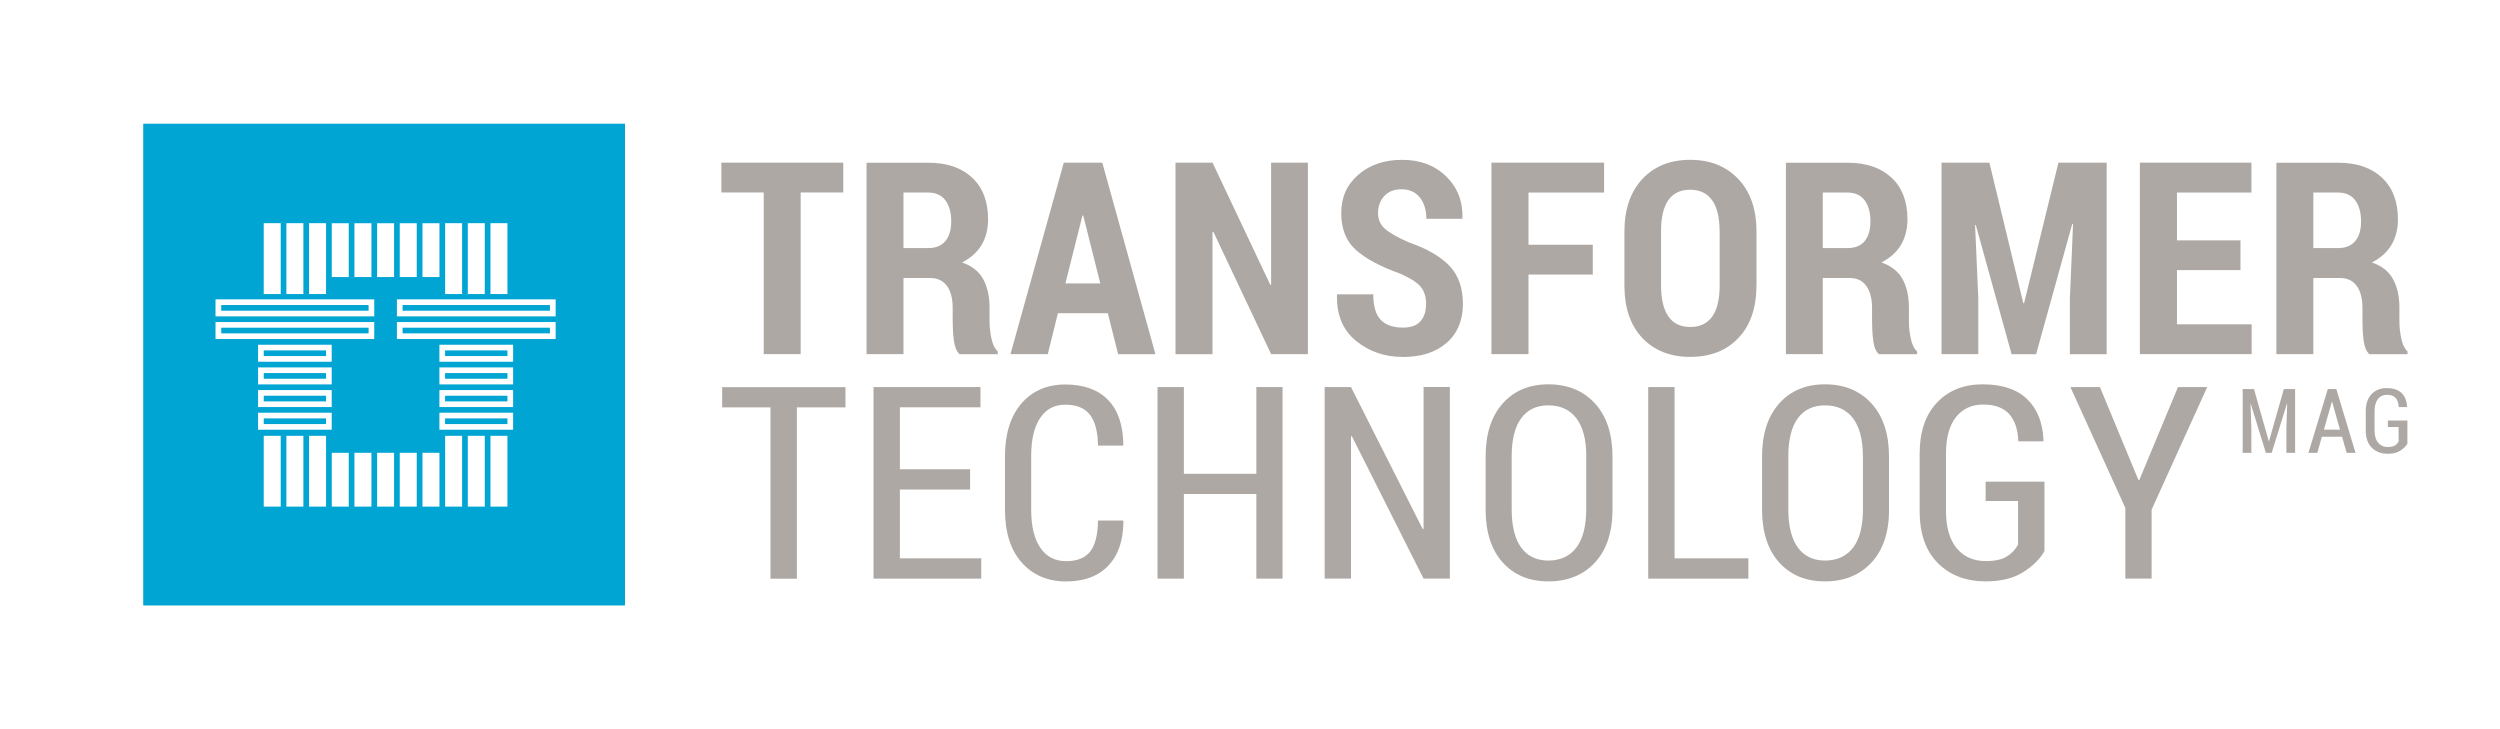
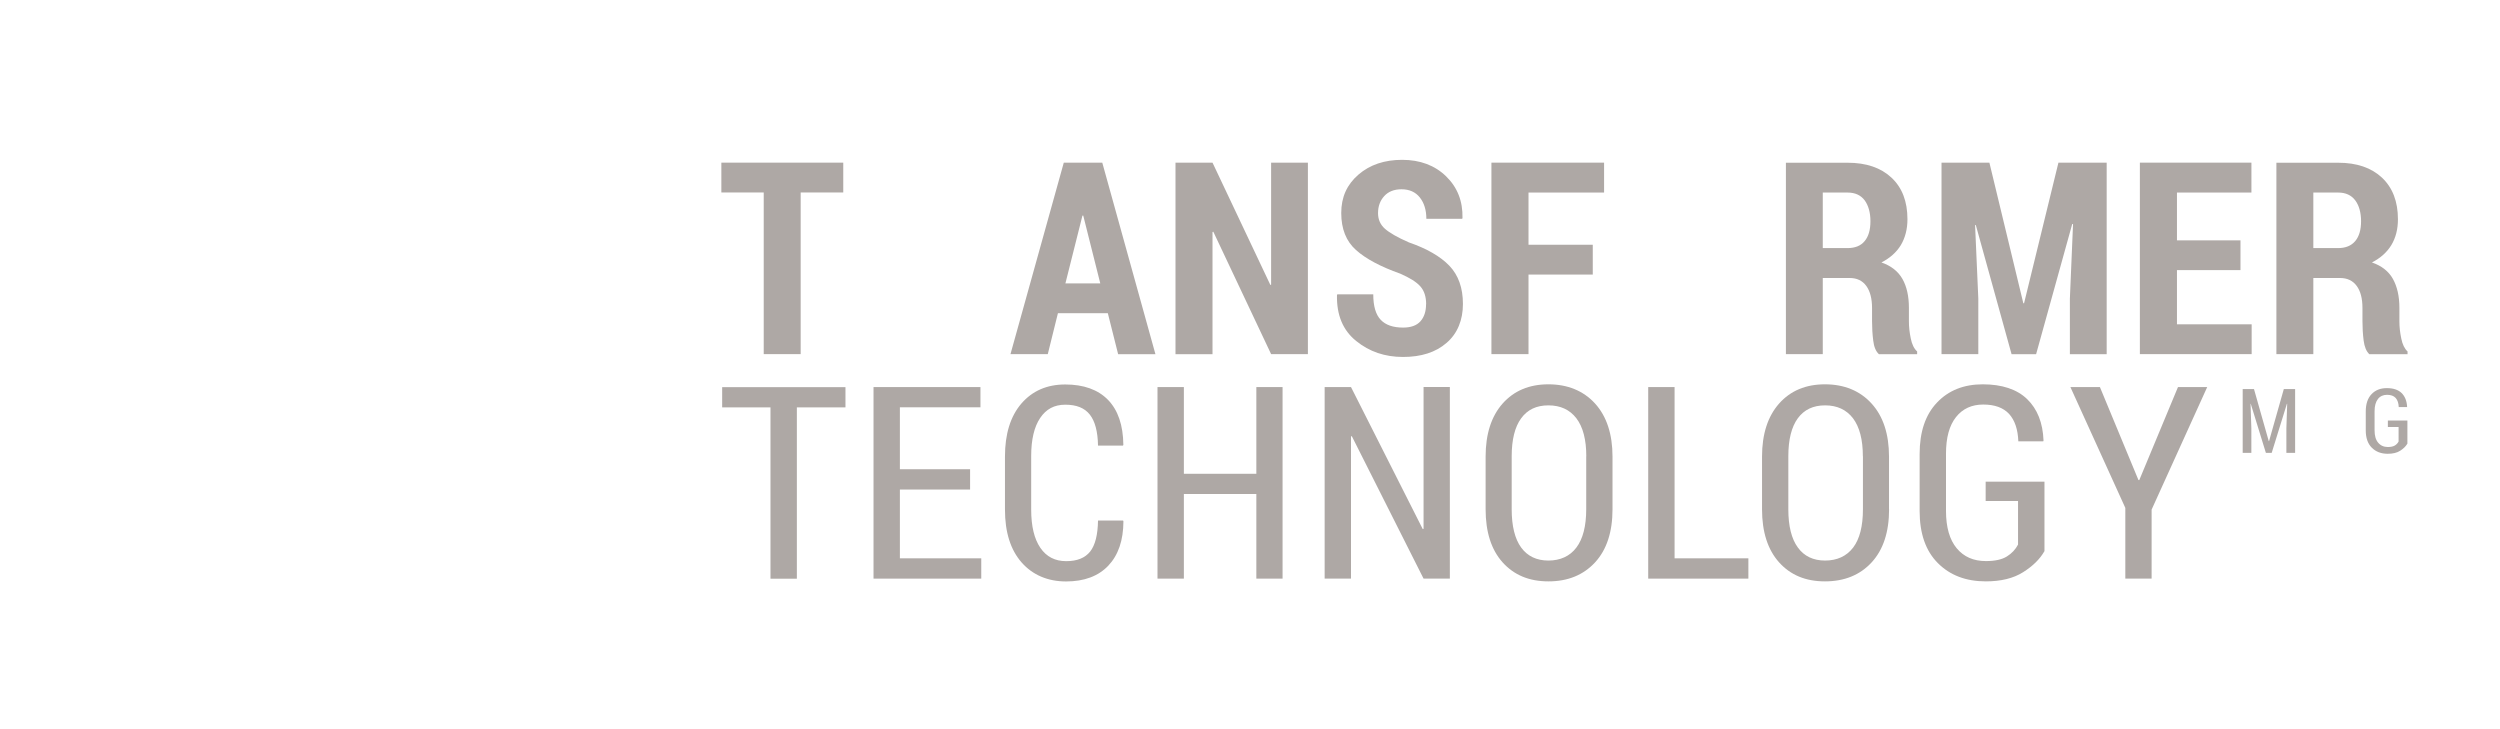
<svg xmlns="http://www.w3.org/2000/svg" width="384" height="112" viewBox="0 0 384 112" fill="none">
  <rect width="384" height="112" fill="white" />
  <path d="M129.525 29.564H122.982V54.394H117.308V29.564H110.8V24.983H129.525V29.575V29.564Z" fill="#AEA8A5" />
-   <path d="M138.775 42.7V54.396H133.102V24.996H142.588C145.453 24.996 147.698 25.761 149.322 27.292C150.958 28.822 151.77 30.947 151.77 33.677C151.77 35.207 151.432 36.532 150.755 37.651C150.078 38.759 149.085 39.639 147.777 40.313C149.266 40.827 150.349 41.672 151.003 42.848C151.657 44.025 151.996 45.51 151.996 47.291V49.382C151.996 50.193 152.086 51.049 152.278 51.974C152.469 52.888 152.796 53.562 153.259 53.984V54.407H147.393C146.931 53.984 146.638 53.276 146.513 52.306C146.389 51.335 146.333 50.341 146.333 49.336V47.326C146.333 45.852 146.04 44.71 145.442 43.91C144.844 43.111 143.998 42.7 142.893 42.7H138.775ZM138.775 38.108H142.565C143.727 38.108 144.607 37.754 145.205 37.035C145.803 36.327 146.107 35.31 146.107 33.985C146.107 32.66 145.803 31.564 145.205 30.764C144.607 29.976 143.739 29.576 142.588 29.576H138.775V38.097V38.108Z" fill="#AEA8A5" />
  <path d="M170.166 48.112H162.496L160.939 54.394H155.209L163.398 24.983H169.309L177.476 54.406H171.745L170.166 48.124V48.112ZM163.658 43.532H169.004L166.387 33.116H166.263L163.646 43.532H163.658Z" fill="#AEA8A5" />
  <path d="M200.894 54.394H195.243L186.366 35.594L186.242 35.64V54.406H180.557V24.983H186.242L195.13 43.772L195.243 43.727V24.983H200.894V54.406V54.394Z" fill="#AEA8A5" />
  <path d="M219.055 46.719C219.055 45.577 218.761 44.663 218.175 44.001C217.588 43.327 216.562 42.688 215.084 42.036C212.061 40.963 209.805 39.764 208.282 38.404C206.771 37.057 206.015 35.161 206.015 32.716C206.015 30.272 206.895 28.342 208.654 26.823C210.414 25.304 212.648 24.55 215.377 24.55C218.107 24.55 220.397 25.395 222.123 27.085C223.86 28.776 224.695 30.9 224.638 33.482L224.593 33.607H219.088C219.088 32.26 218.75 31.174 218.085 30.329C217.419 29.495 216.483 29.073 215.265 29.073C214.137 29.073 213.245 29.427 212.614 30.124C211.982 30.82 211.666 31.688 211.666 32.739C211.666 33.71 212.016 34.51 212.727 35.138C213.437 35.766 214.655 36.463 216.393 37.228C219.145 38.176 221.232 39.375 222.619 40.814C224.007 42.265 224.706 44.218 224.706 46.685C224.706 49.152 223.871 51.231 222.19 52.67C220.521 54.121 218.288 54.829 215.501 54.829C212.715 54.829 210.335 54.018 208.305 52.373C206.274 50.74 205.293 48.387 205.361 45.337L205.406 45.212H210.933C210.933 47.028 211.317 48.33 212.084 49.129C212.828 49.917 213.979 50.317 215.513 50.317C216.708 50.317 217.599 49.998 218.175 49.358C218.75 48.707 219.043 47.839 219.043 46.731L219.055 46.719Z" fill="#AEA8A5" />
  <path d="M244.649 42.173H234.779V54.394H229.083V24.983H246.387V29.575H234.779V37.593H244.649V42.173Z" fill="#AEA8A5" />
-   <path d="M269.791 43.83C269.791 47.279 268.866 49.975 267.016 51.916C265.166 53.858 262.707 54.818 259.628 54.818C256.548 54.818 254.112 53.858 252.262 51.916C250.435 49.975 249.51 47.279 249.51 43.83V35.595C249.51 32.157 250.435 29.461 252.262 27.497C254.101 25.532 256.548 24.55 259.617 24.55C262.685 24.55 265.133 25.532 267.005 27.497C268.866 29.461 269.802 32.157 269.802 35.595V43.83H269.791ZM264.129 35.526C264.129 33.425 263.745 31.826 262.978 30.752C262.211 29.678 261.083 29.141 259.605 29.141C258.128 29.141 257 29.678 256.255 30.74C255.511 31.803 255.138 33.402 255.138 35.515V43.818C255.138 45.954 255.522 47.553 256.278 48.627C257.034 49.7 258.15 50.226 259.628 50.226C261.106 50.226 262.222 49.7 262.989 48.627C263.756 47.565 264.14 45.954 264.14 43.818V35.515L264.129 35.526Z" fill="#AEA8A5" />
  <path d="M279.978 42.7V54.396H274.315V24.996H283.791C286.656 24.996 288.9 25.761 290.536 27.292C292.172 28.822 292.984 30.947 292.984 33.677C292.984 35.207 292.634 36.532 291.969 37.651C291.292 38.759 290.299 39.639 288.991 40.313C290.468 40.827 291.551 41.672 292.217 42.848C292.882 44.025 293.209 45.51 293.209 47.291V49.382C293.209 50.193 293.3 51.049 293.491 51.974C293.672 52.888 293.999 53.562 294.473 53.984V54.407H288.607C288.133 53.984 287.84 53.276 287.727 52.306C287.603 51.335 287.547 50.341 287.547 49.336V47.326C287.547 45.852 287.242 44.71 286.656 43.91C286.069 43.111 285.223 42.7 284.118 42.7H280.001H279.978ZM279.978 38.108H283.768C284.941 38.108 285.821 37.754 286.408 37.035C287.005 36.327 287.299 35.31 287.299 33.985C287.299 32.66 286.994 31.564 286.408 30.764C285.81 29.976 284.941 29.576 283.791 29.576H279.978V38.097V38.108Z" fill="#AEA8A5" />
  <path d="M305.571 24.983L310.783 46.582H310.896L316.175 24.983H323.586V54.406H317.934V45.862L318.419 34.429L318.295 34.406L312.745 54.406H308.978L303.485 34.566H303.372L303.868 45.851V54.394H298.217V24.983H305.583H305.571Z" fill="#AEA8A5" />
  <path d="M344.138 41.488H334.381V49.814H345.853V54.394H328.685V24.983H345.819V29.575H334.381V36.919H344.138V41.499V41.488Z" fill="#AEA8A5" />
  <path d="M355.328 42.7V54.396H349.654V24.996H359.141C362.006 24.996 364.239 25.761 365.875 27.292C367.499 28.822 368.323 30.947 368.323 33.677C368.323 35.207 367.984 36.532 367.307 37.651C366.631 38.759 365.638 39.639 364.33 40.313C365.819 40.827 366.901 41.672 367.556 42.848C368.21 44.025 368.548 45.51 368.548 47.291V49.382C368.548 50.193 368.639 51.049 368.83 51.974C369.011 52.888 369.338 53.562 369.8 53.984V54.407H363.935C363.472 53.984 363.179 53.276 363.055 52.306C362.931 51.335 362.874 50.341 362.874 49.336V47.326C362.874 45.852 362.581 44.71 361.983 43.91C361.397 43.111 360.539 42.7 359.434 42.7H355.328ZM355.328 38.108H359.118C360.28 38.108 361.149 37.754 361.758 37.035C362.356 36.327 362.66 35.31 362.66 33.985C362.66 32.66 362.356 31.564 361.758 30.764C361.16 29.976 360.291 29.576 359.141 29.576H355.328V38.097V38.108Z" fill="#AEA8A5" />
  <path d="M129.864 62.574H122.397V88.889H118.347V62.574H110.925V59.467H129.864V62.574Z" fill="#AEA8A5" />
  <path d="M149.006 75.193H138.222V85.758H150.721V88.877H134.173V59.454H150.597V62.561H138.222V72.075H149.006V75.182V75.193Z" fill="#AEA8A5" />
  <path d="M172.502 79.945L172.558 80.071C172.547 83.006 171.768 85.268 170.234 86.889C168.7 88.5 166.534 89.311 163.748 89.311C160.962 89.311 158.627 88.329 156.924 86.398C155.221 84.457 154.363 81.761 154.363 78.278V70.122C154.363 66.65 155.209 63.932 156.89 61.979C158.571 60.037 160.815 59.055 163.624 59.055C166.433 59.055 168.655 59.843 170.189 61.419C171.723 62.995 172.513 65.302 172.547 68.329L172.49 68.443H168.655C168.621 66.285 168.193 64.697 167.403 63.692C166.602 62.664 165.35 62.161 163.635 62.161C161.921 62.161 160.68 62.847 159.766 64.206C158.853 65.565 158.39 67.518 158.39 70.031V78.266C158.39 80.825 158.864 82.789 159.8 84.148C160.736 85.519 162.056 86.193 163.76 86.193C165.463 86.193 166.658 85.702 167.448 84.719C168.226 83.726 168.621 82.138 168.655 79.957H172.513L172.502 79.945Z" fill="#AEA8A5" />
  <path d="M197.002 88.877H192.975V75.879H181.842V88.877H177.792V59.454H181.842V72.772H192.975V59.454H197.002V88.877Z" fill="#AEA8A5" />
  <path d="M222.697 88.877H218.659L207.638 66.993L207.514 67.039V88.877H203.465V59.455H207.514L218.535 81.27L218.659 81.225V59.443H222.697V88.866V88.877Z" fill="#AEA8A5" />
  <path d="M247.682 78.22C247.682 81.715 246.791 84.433 245.009 86.375C243.215 88.317 240.835 89.299 237.846 89.299C234.857 89.299 232.545 88.317 230.796 86.375C229.059 84.433 228.19 81.715 228.19 78.22V70.145C228.19 66.672 229.059 63.954 230.807 61.978C232.556 60.014 234.902 59.031 237.835 59.031C240.768 59.031 243.204 60.014 244.998 61.978C246.78 63.943 247.682 66.672 247.682 70.145V78.22ZM243.655 70.088C243.655 67.529 243.148 65.587 242.133 64.251C241.117 62.926 239.685 62.264 237.835 62.264C235.985 62.264 234.62 62.926 233.65 64.251C232.68 65.576 232.195 67.529 232.195 70.088V78.22C232.195 80.801 232.68 82.766 233.65 84.102C234.631 85.438 236.03 86.101 237.835 86.101C239.64 86.101 241.14 85.438 242.133 84.102C243.136 82.777 243.644 80.812 243.644 78.208V70.076L243.655 70.088Z" fill="#AEA8A5" />
  <path d="M257.215 85.758H268.551V88.877H253.165V59.454H257.215V85.758Z" fill="#AEA8A5" />
  <path d="M290.163 78.22C290.163 81.715 289.272 84.433 287.489 86.375C285.707 88.317 283.305 89.299 280.315 89.299C277.326 89.299 275.014 88.317 273.265 86.375C271.528 84.433 270.648 81.715 270.648 78.22V70.145C270.648 66.672 271.528 63.954 273.277 61.978C275.025 60.014 277.371 59.031 280.315 59.031C283.259 59.031 285.685 60.014 287.467 61.978C289.26 63.943 290.152 66.672 290.152 70.145V78.22H290.163ZM286.136 70.088C286.136 67.529 285.628 65.587 284.624 64.251C283.609 62.926 282.177 62.264 280.338 62.264C278.499 62.264 277.112 62.926 276.142 64.251C275.172 65.576 274.687 67.529 274.687 70.088V78.22C274.687 80.801 275.172 82.766 276.153 84.102C277.123 85.438 278.522 86.101 280.338 86.101C282.154 86.101 283.632 85.438 284.647 84.102C285.651 82.777 286.147 80.812 286.147 78.208V70.076L286.136 70.088Z" fill="#AEA8A5" />
  <path d="M314.009 84.684C313.332 85.872 312.261 86.935 310.76 87.883C309.26 88.831 307.354 89.299 305.019 89.299C301.973 89.299 299.514 88.362 297.653 86.489C295.78 84.616 294.855 81.943 294.855 78.483V69.756C294.855 66.341 295.735 63.714 297.518 61.841C299.289 59.968 301.635 59.031 304.556 59.031C307.478 59.031 309.801 59.785 311.369 61.304C312.937 62.823 313.783 64.936 313.885 67.677L313.84 67.792H310.016C309.948 65.953 309.474 64.548 308.595 63.577C307.703 62.618 306.384 62.138 304.624 62.138C302.864 62.138 301.454 62.778 300.439 64.068C299.413 65.359 298.905 67.232 298.905 69.688V78.471C298.905 80.984 299.458 82.903 300.552 84.216C301.646 85.53 303.135 86.181 305.03 86.181C306.417 86.181 307.489 85.952 308.256 85.473C309.023 84.993 309.587 84.388 309.971 83.645V76.952H304.996V73.982H314.031V84.696L314.009 84.684Z" fill="#AEA8A5" />
  <path d="M328.469 73.743H328.593L334.538 59.454H339.027L330.488 78.277V88.877H326.45V78.014L318.013 59.454H322.547L328.469 73.743Z" fill="#AEA8A5" />
  <path d="M346.214 59.764L348.481 67.759H348.526L350.793 59.764H352.53V69.564H351.188V65.794L351.312 62.025H351.267L348.932 69.564H348.041L345.717 62.025H345.684L345.808 65.794V69.564H344.477V59.764H346.214Z" fill="#AEA8A5" />
-   <path d="M359.727 67.085H356.637L355.937 69.564H354.572L357.55 59.764H358.859L361.814 69.564H360.449L359.739 67.085H359.727ZM356.952 66H359.423L358.216 61.717H358.171L356.952 66Z" fill="#AEA8A5" />
  <path d="M369.754 68.17C369.528 68.558 369.168 68.912 368.671 69.232C368.175 69.552 367.543 69.701 366.754 69.701C365.75 69.701 364.926 69.392 364.306 68.764C363.685 68.147 363.381 67.256 363.381 66.103V63.19C363.381 62.059 363.674 61.169 364.261 60.552C364.847 59.924 365.637 59.615 366.618 59.615C367.6 59.615 368.367 59.867 368.886 60.369C369.404 60.883 369.686 61.58 369.732 62.493V62.528H368.446C368.423 61.911 368.265 61.454 367.972 61.123C367.679 60.803 367.239 60.643 366.652 60.643C366.066 60.643 365.592 60.849 365.253 61.283C364.915 61.717 364.734 62.345 364.734 63.156V66.091C364.734 66.925 364.915 67.565 365.287 67.999C365.648 68.433 366.156 68.661 366.776 68.661C367.239 68.661 367.6 68.581 367.859 68.421C368.118 68.261 368.299 68.056 368.423 67.816V65.589H366.776V64.595H369.777V68.17H369.754Z" fill="#AEA8A5" />
-   <path d="M96 93H22V19H96V93ZM40.509 77.815H43.119V66.939H40.509V77.815ZM43.989 77.815H46.6V66.939H43.989V77.815ZM47.47 77.815H50.081V66.939H47.47V77.815ZM50.96 77.815H53.57V69.549H50.96V77.815ZM54.44 77.815H57.051V69.549H54.44V77.815ZM57.921 77.815H60.531V69.549H57.921V77.815ZM61.401 77.815H64.012V69.549H61.401V77.815ZM64.891 77.815H67.502V69.549H64.891V77.815ZM68.372 77.815H70.982V66.939H68.372V77.815ZM71.853 77.815H74.463V66.939H71.853V77.815ZM75.333 77.815H77.943V66.939H75.333V77.815ZM39.639 66.006H50.951V63.395H39.639V66.006ZM67.493 66.006H78.814V63.395H67.493V66.006ZM50.081 65.136H40.509V64.266H50.081V65.136ZM77.943 65.136H68.363V64.266H77.943V65.136ZM39.639 62.524H50.951V59.914H39.639V62.524ZM67.493 62.524H78.814V59.914H67.493V62.524ZM50.081 61.654H40.509V60.784H50.081V61.654ZM77.943 61.654H68.363V60.784H77.943V61.654ZM39.639 59.045H50.951V56.435H39.639V59.045ZM67.493 59.045H78.814V56.435H67.493V59.045ZM50.081 58.175H40.509V57.305H50.081V58.175ZM77.943 58.175H68.363V57.305H77.943V58.175ZM39.639 55.563H50.951V52.953H39.639V55.563ZM67.493 55.563H78.814V52.953H67.493V55.563ZM50.081 54.693H40.509V53.823H50.081V54.693ZM77.943 54.693H68.363V53.823H77.943V54.693ZM33.103 52.075H57.486V49.465H33.103V52.075ZM60.966 52.075H85.348V49.465H60.966V52.075ZM56.616 51.205H33.982V50.335H56.616V51.205ZM84.469 51.205H61.836V50.335H84.469V51.205ZM33.103 48.594H57.486V45.983H33.103V48.594ZM60.966 48.594H85.348V45.983H60.966V48.594ZM56.616 47.724H33.982V46.853H56.616V47.724ZM84.469 47.724H61.836V46.853H84.469V47.724ZM40.509 45.166H43.119V34.28H40.509V45.166ZM43.989 45.166H46.6V34.28H43.989V45.166ZM47.47 45.166H50.081V34.28H47.47V45.166ZM68.372 45.166H70.982V34.28H68.372V45.166ZM71.853 45.166H74.463V34.28H71.853V45.166ZM75.333 45.166H77.943V34.28H75.333V45.166ZM50.96 42.556H53.57V34.289H50.96V42.556ZM54.44 42.556H57.051V34.289H54.44V42.556ZM57.921 42.556H60.531V34.289H57.921V42.556ZM61.401 42.556H64.012V34.289H61.401V42.556ZM64.891 42.556H67.502V34.289H64.891V42.556Z" fill="#00A5D3" />
</svg>